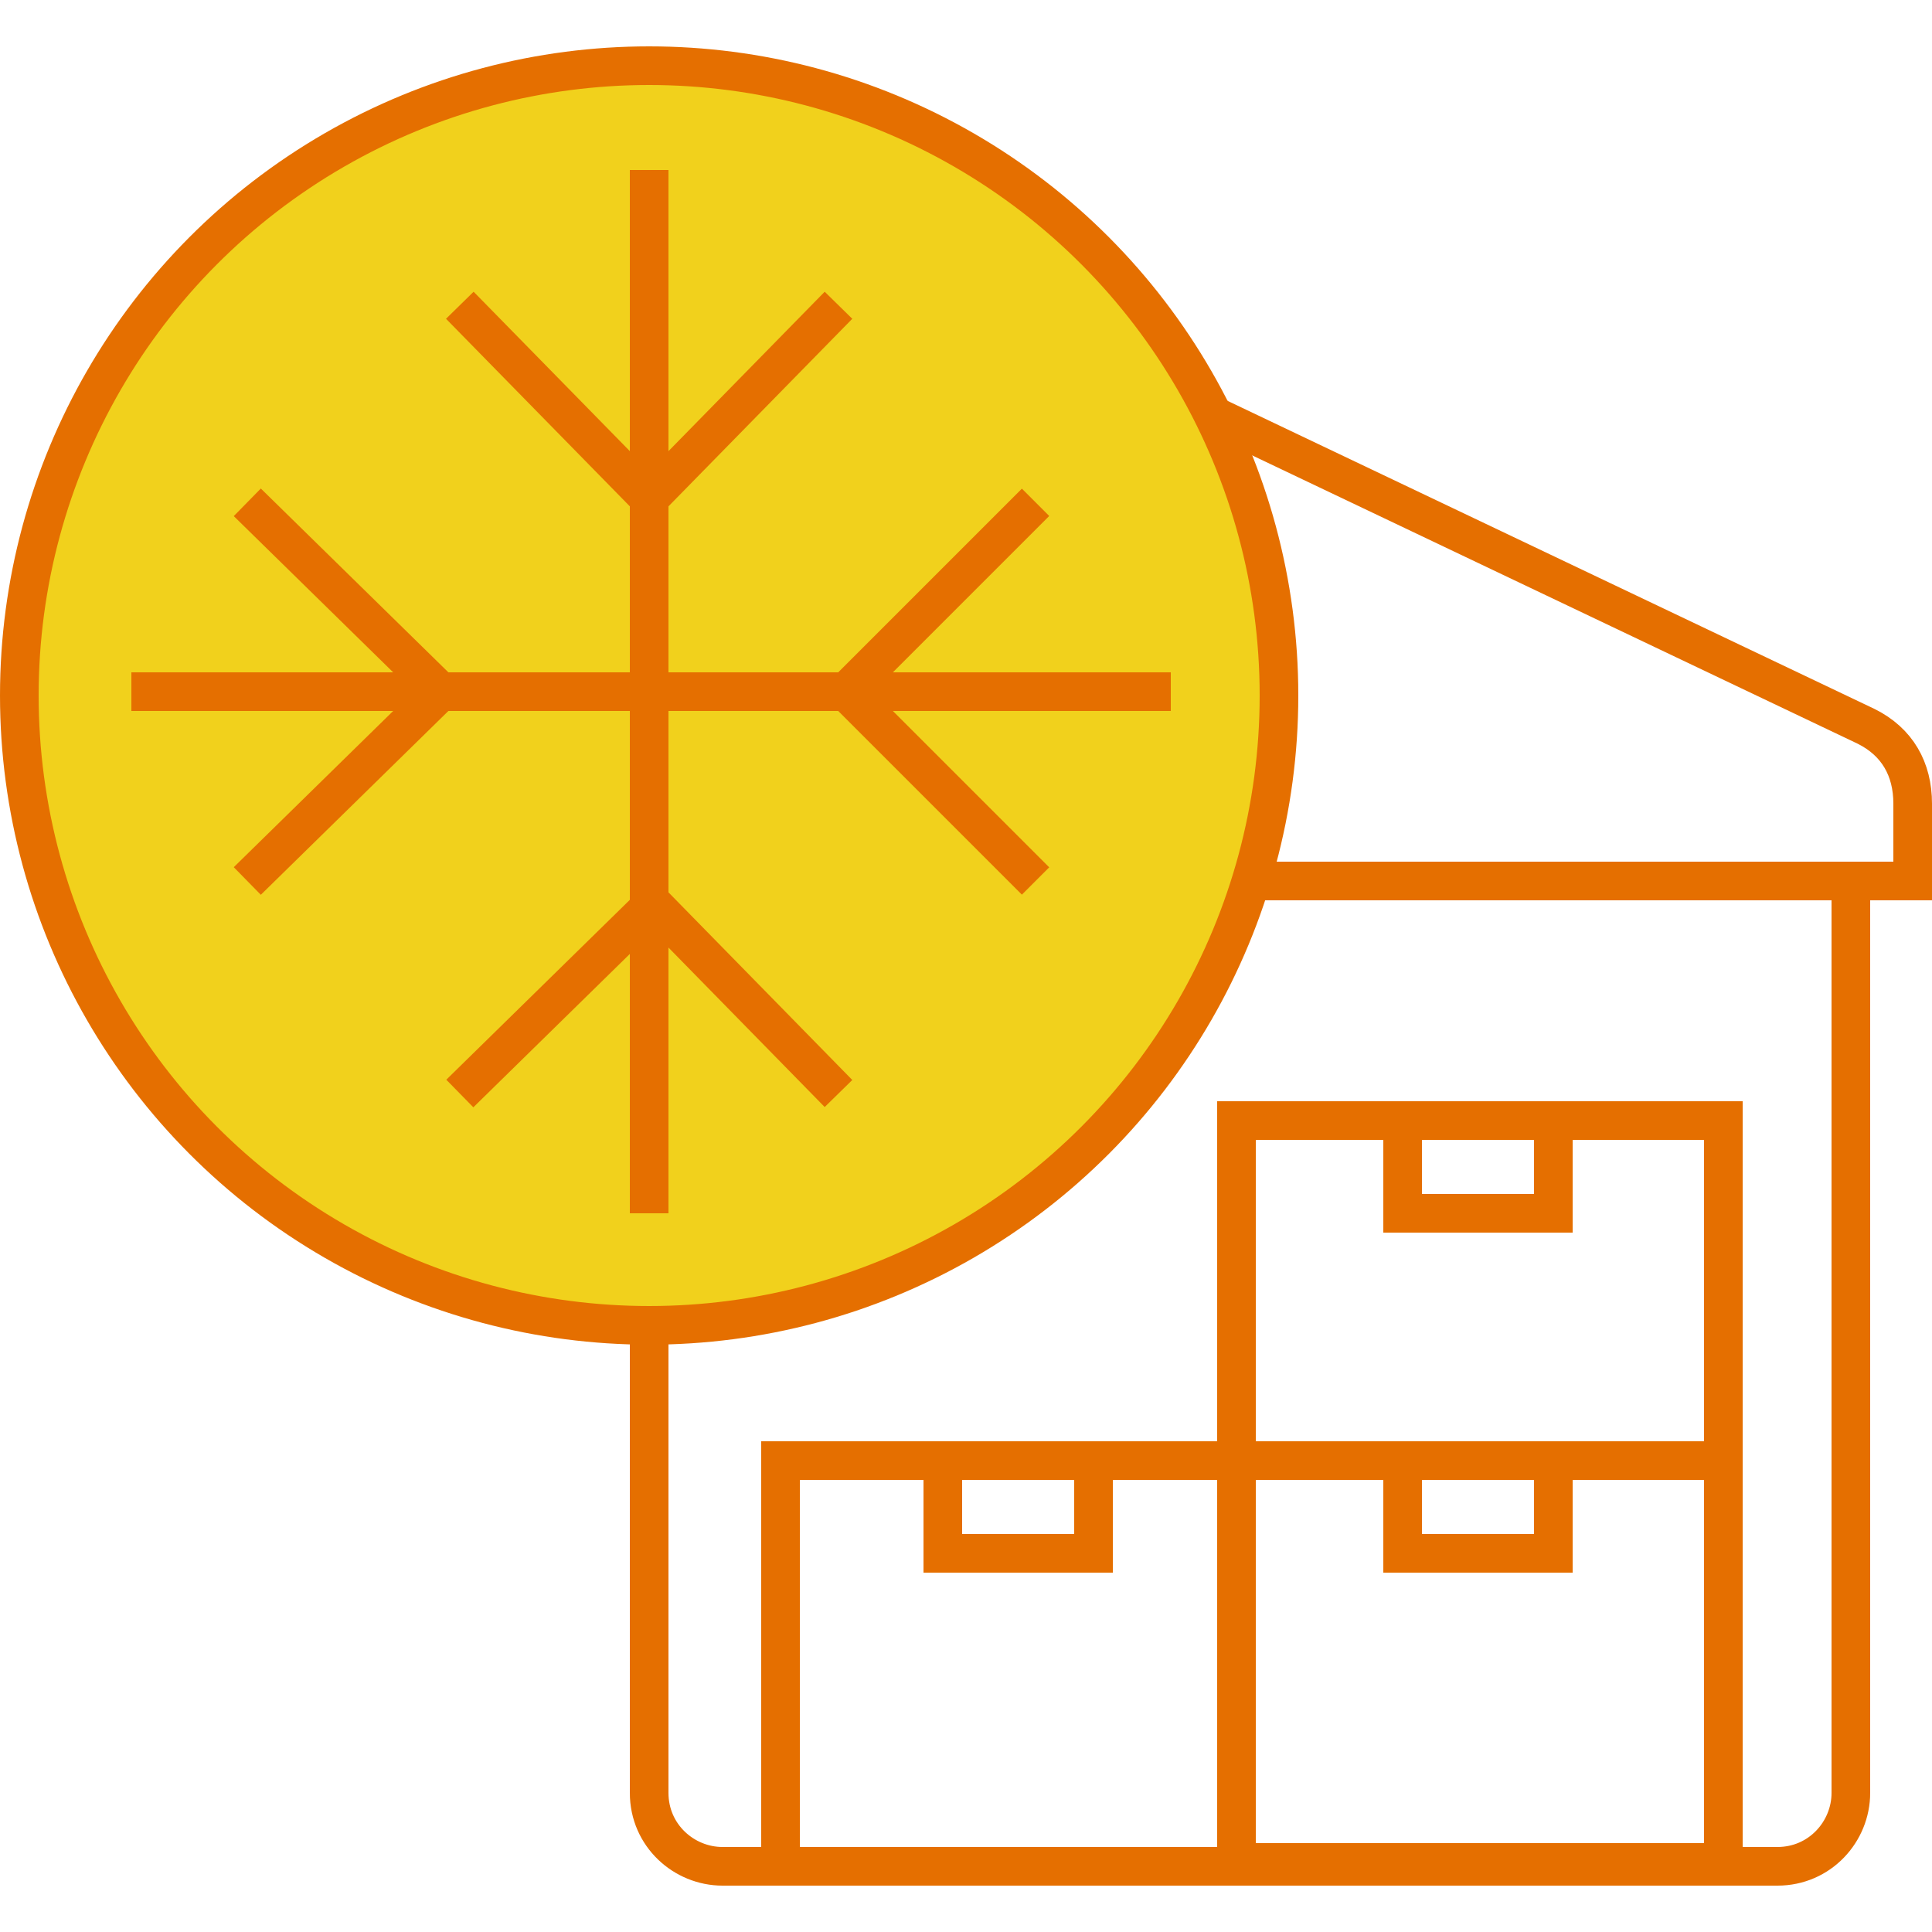
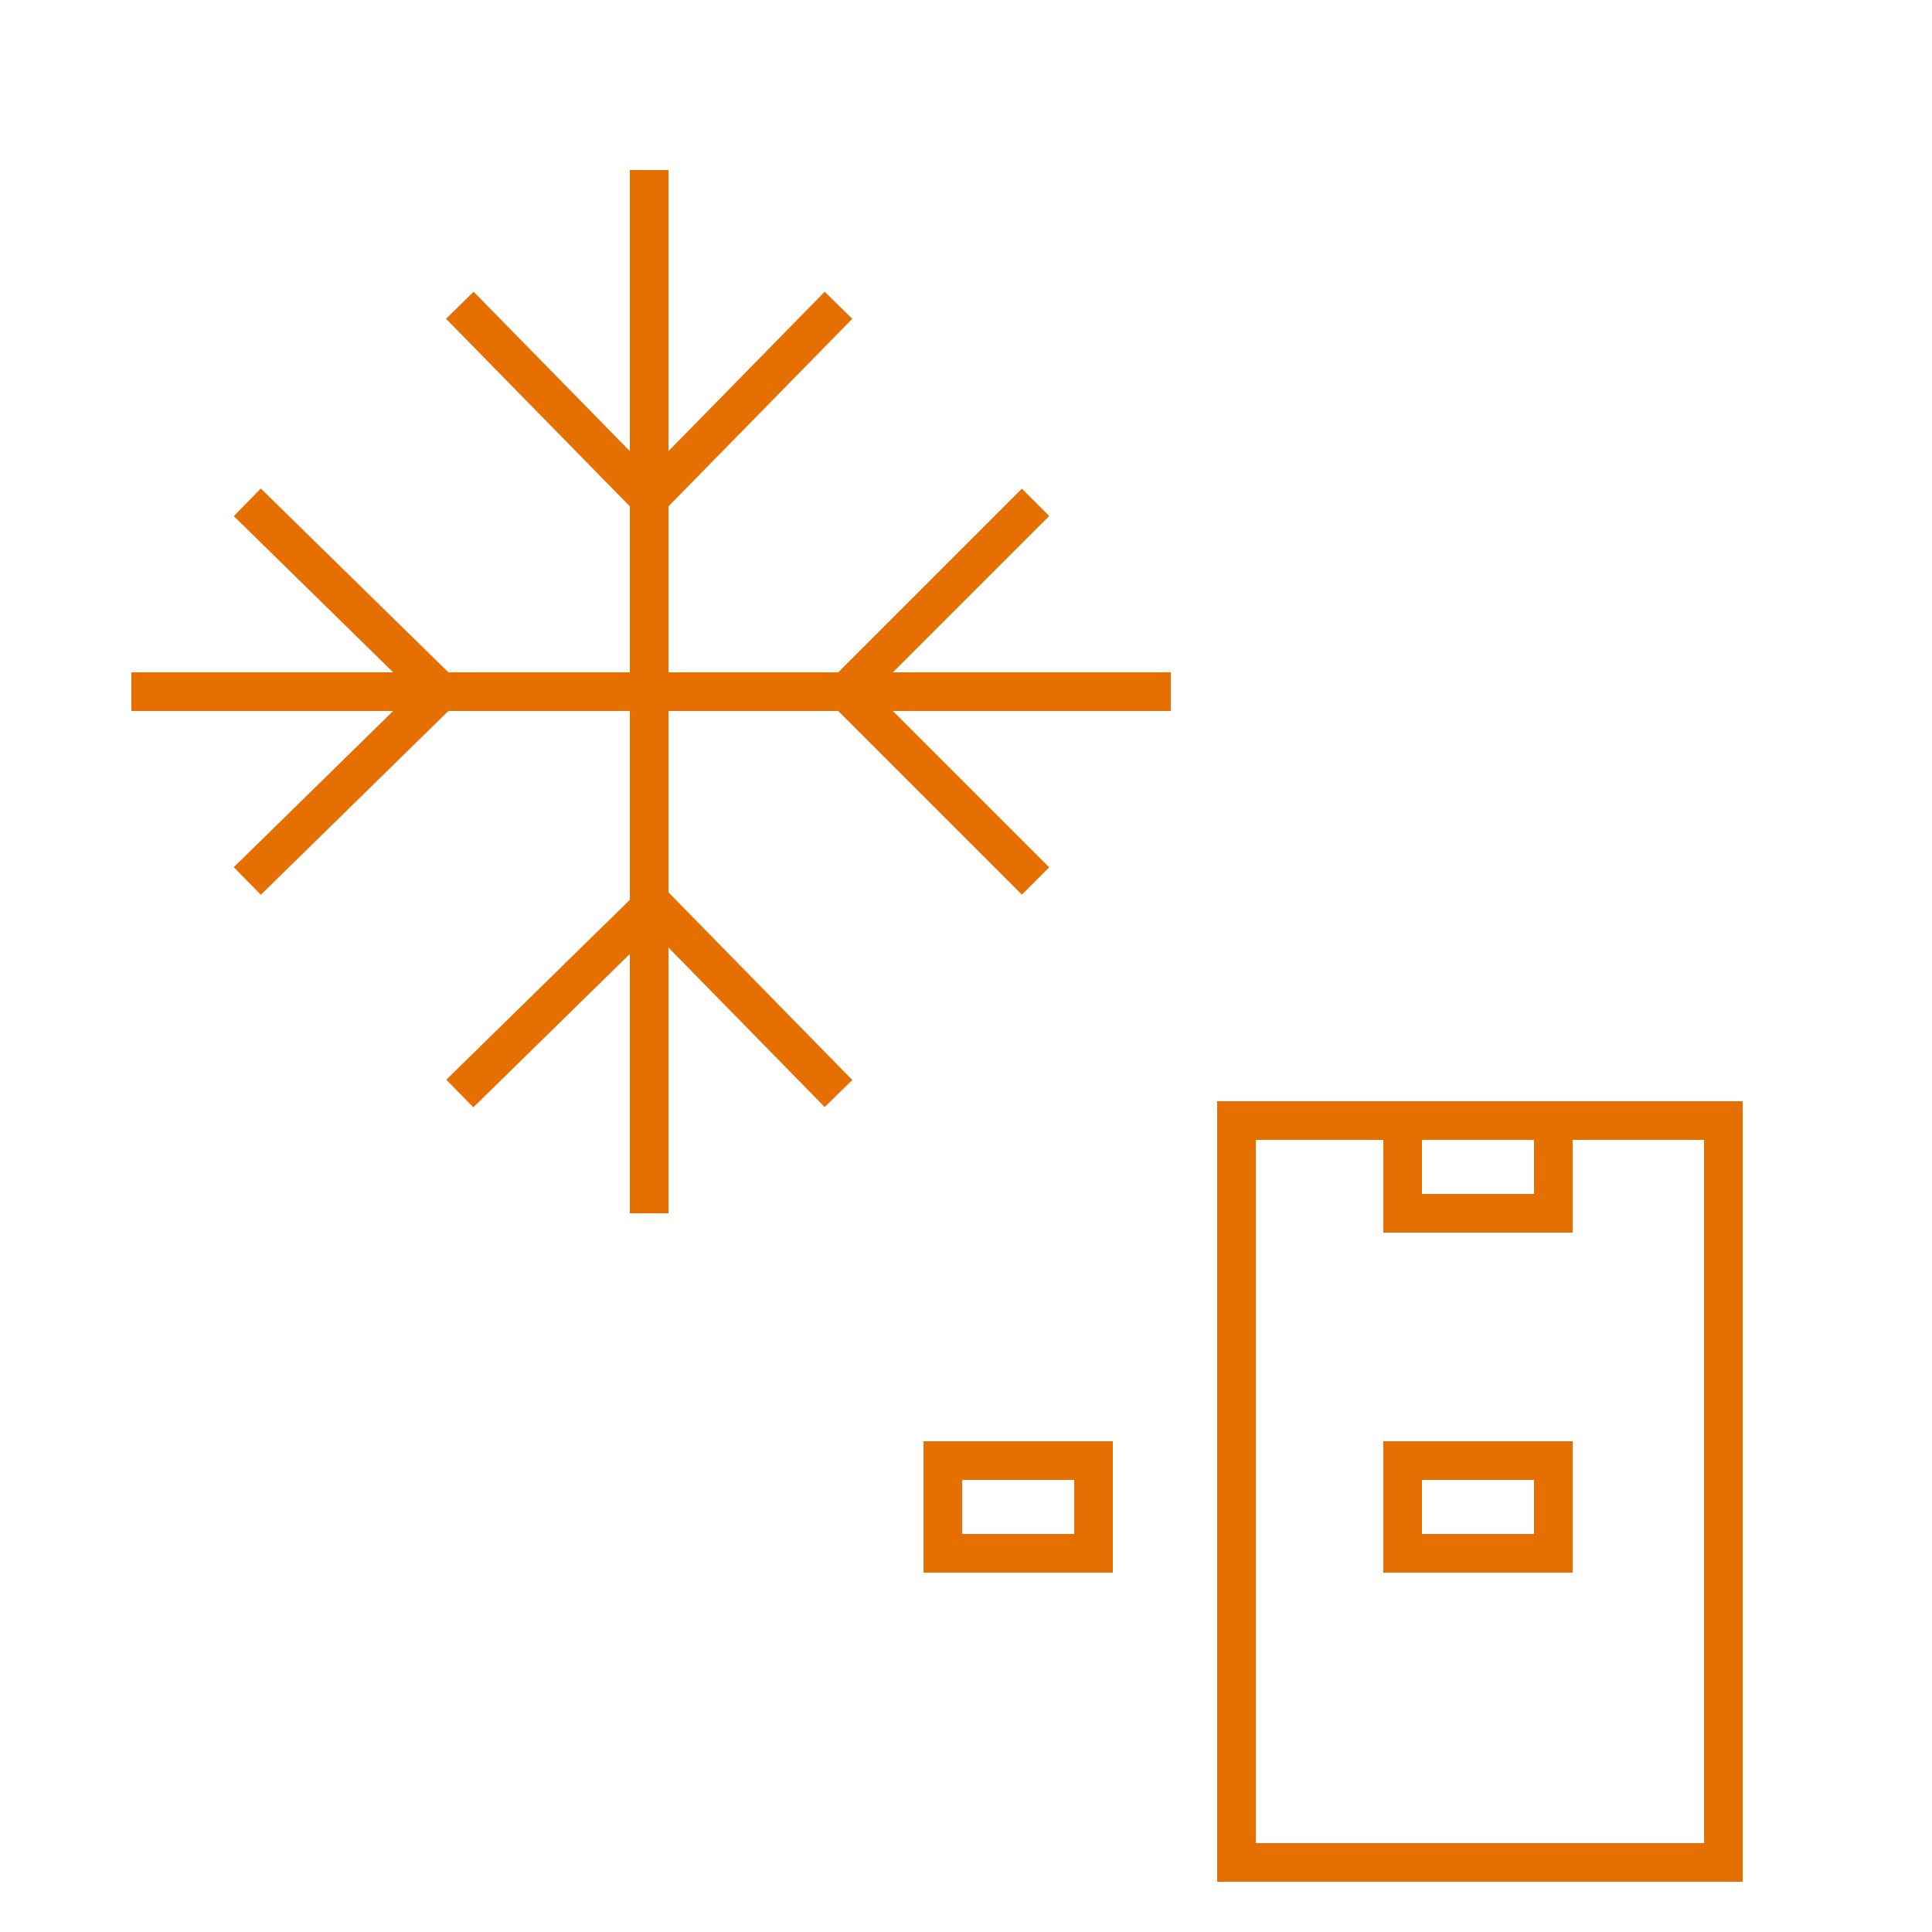
<svg xmlns="http://www.w3.org/2000/svg" version="1.1" id="Layer_1" x="0px" y="0px" width="50px" height="50px" viewBox="0 0 50 50" style="enable-background:new 0 0 50 50;" xml:space="preserve">
  <style type="text/css">
	.st0{fill:#F1D11C;stroke:#E56F00;stroke-miterlimit:10;}
	.st1{fill:none;stroke:#E56F00;stroke-miterlimit:10;}
</style>
  <g>
-     <circle class="st0" cx="16.8" cy="18" r="16.3" />
-     <path class="st1" d="M31.5,10.8l16.8,8c0.8,0.4,1.2,1.1,1.2,2v2H32.4" />
-     <path class="st1" d="M47.9,22.9v23.5c0,1-0.8,1.9-1.9,1.9H18.7c-1,0-1.9-0.8-1.9-1.9v-12" />
-     <rect x="20.2" y="37.8" class="st1" width="24.4" height="10.5" />
    <rect x="32" y="29" class="st1" width="12.6" height="19.2" />
    <rect x="36.3" y="29" class="st1" width="3.9" height="2.4" />
    <rect x="36.3" y="37.8" class="st1" width="3.9" height="2.4" />
    <rect x="24.4" y="37.8" class="st1" width="3.9" height="2.4" />
    <line class="st1" x1="16.8" y1="4.4" x2="16.8" y2="31.4" />
    <polyline class="st1" points="11.9,7.9 16.8,12.9 21.7,7.9  " />
    <polyline class="st1" points="21.7,28.3 16.9,23.4 11.9,28.3  " />
    <line class="st1" x1="30.3" y1="17.9" x2="3.4" y2="17.9" />
    <polyline class="st1" points="26.8,13 21.9,17.9 26.8,22.8  " />
    <polyline class="st1" points="6.4,22.8 11.4,17.9 6.4,13  " />
  </g>
</svg>